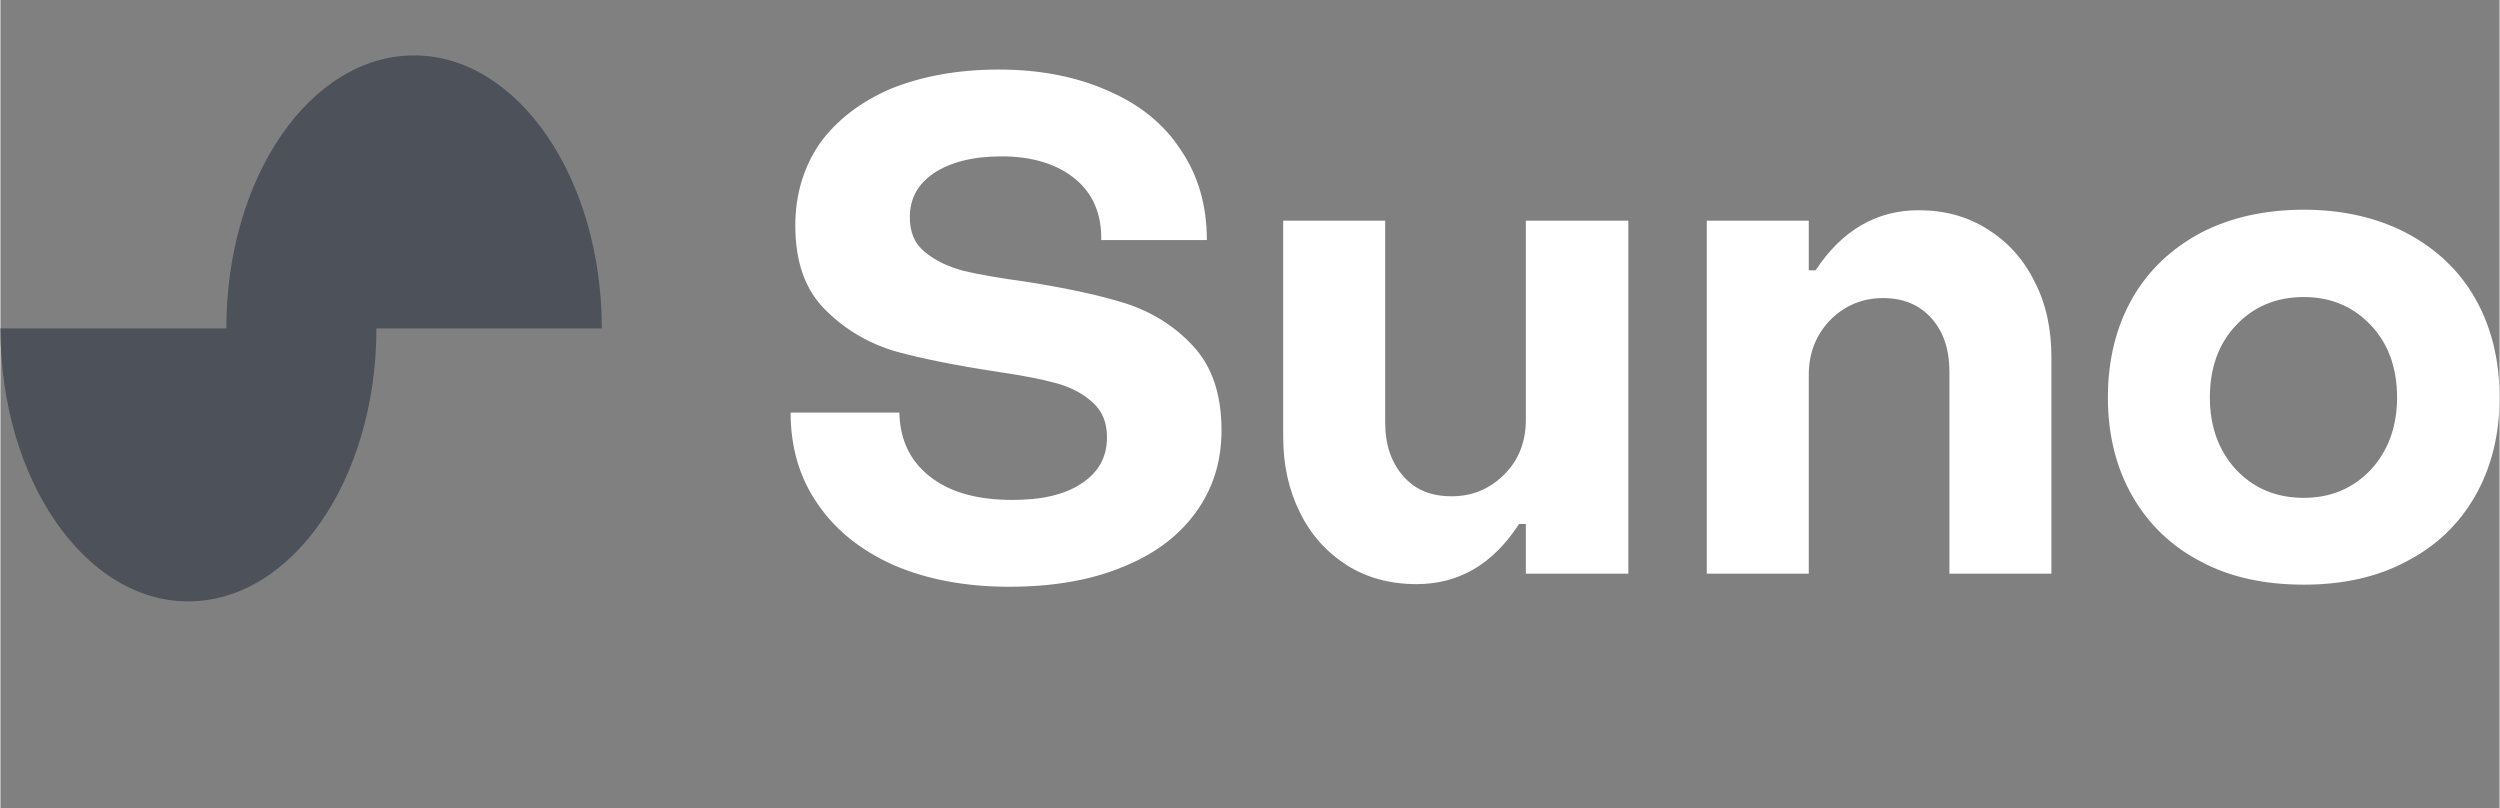
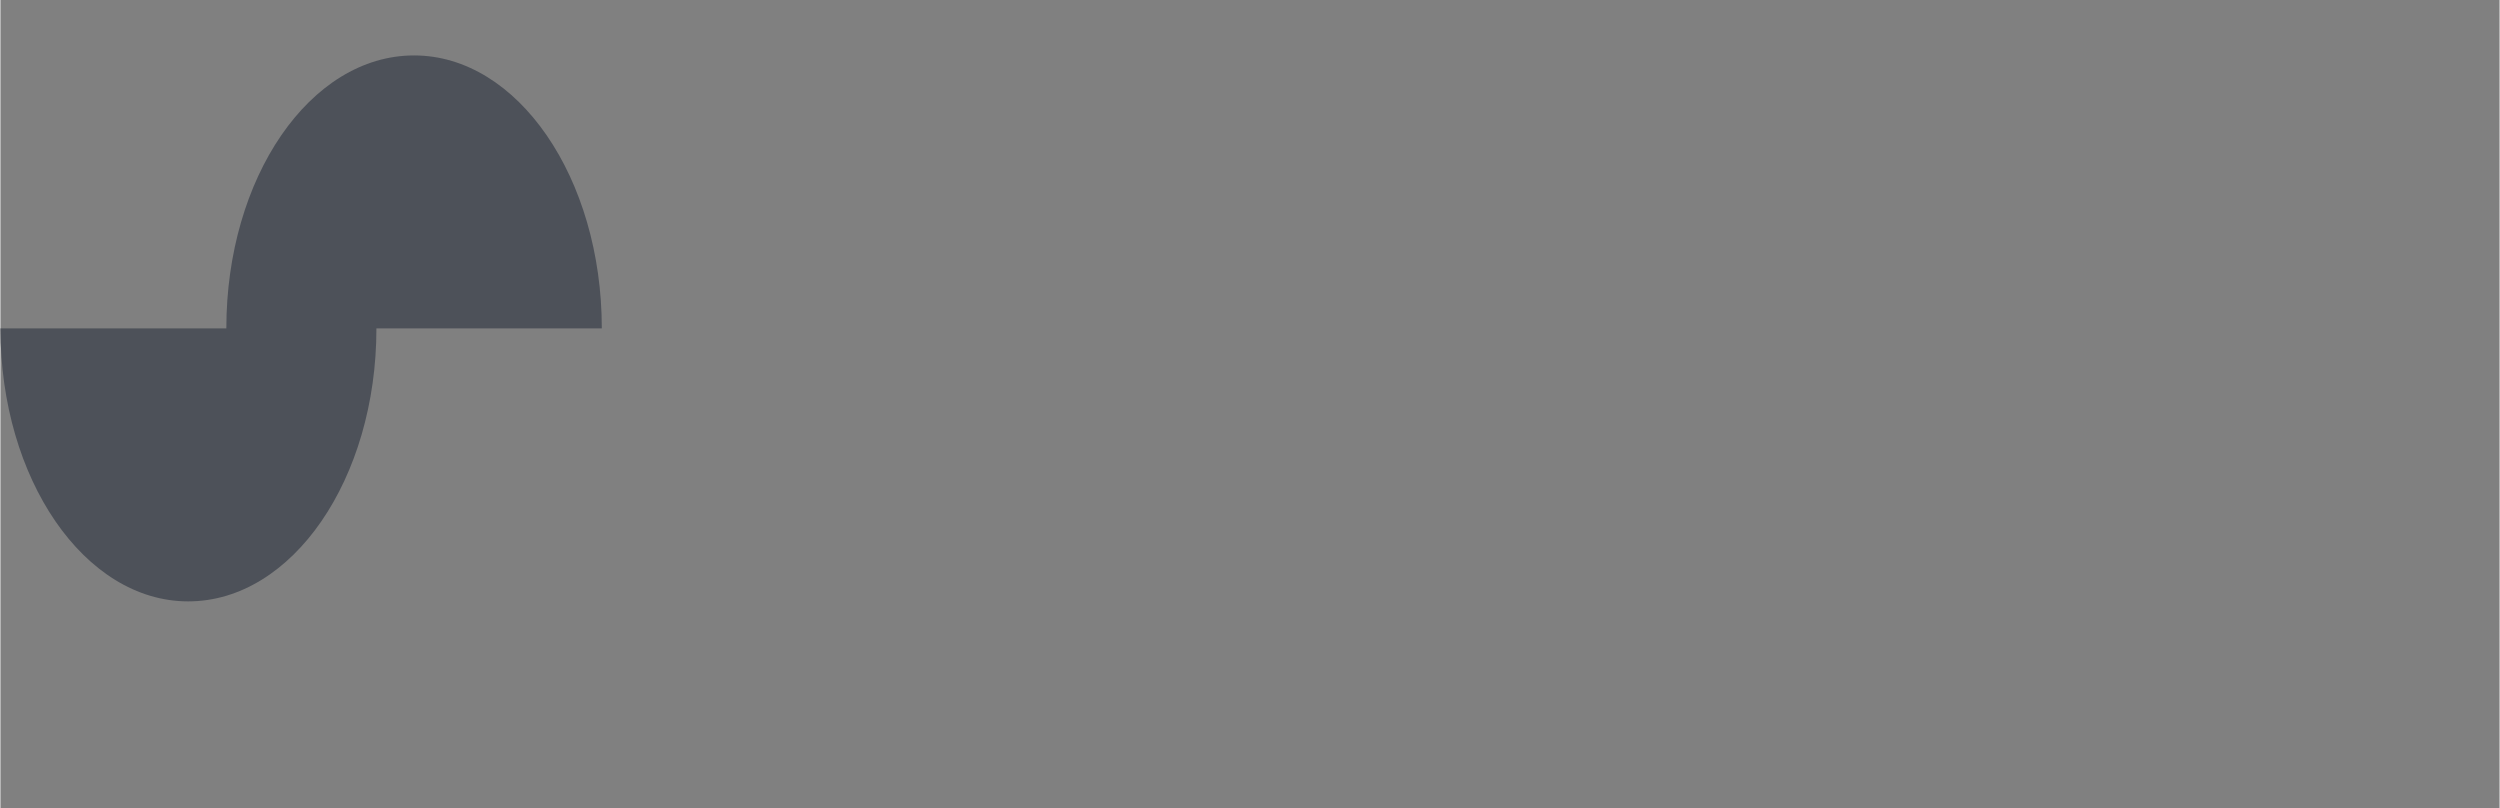
<svg xmlns="http://www.w3.org/2000/svg" xml:space="preserve" width="47.791mm" height="15.455mm" version="1.1" style="shape-rendering:geometricPrecision; text-rendering:geometricPrecision; image-rendering:optimizeQuality; fill-rule:evenodd; clip-rule:evenodd" viewBox="0 0 4779 1546">
  <rect x="0" y="0" width="4779" height="1546" fill="#808080" stroke="none" />
  <defs>
    <style type="text/css"> .fil0 {fill:#4D5159} .fil1 {fill:white;fill-rule:nonzero} </style>
  </defs>
  <g id="Слой_x0020_1">
    <path class="fil0" d="M432 628c0,-288 160,-522 359,-522 198,0 359,234 359,522l-431 0c0,288 -161,522 -360,522 -198,0 -359,-234 -359,-522l432 0z" />
-     <path class="fil1" d="M1929 1122c-84,0 -157,-14 -220,-41 -63,-28 -112,-67 -146,-117 -35,-50 -52,-109 -52,-175l208 0c1,51 20,92 58,122 38,30 90,45 158,45 56,0 101,-10 133,-32 32,-21 48,-50 48,-88 0,-28 -9,-50 -27,-66 -18,-17 -41,-29 -69,-37 -29,-8 -66,-15 -113,-22 -79,-12 -144,-25 -195,-39 -51,-15 -96,-41 -134,-79 -39,-38 -58,-92 -58,-162 0,-59 16,-112 47,-157 32,-44 77,-79 135,-104 59,-24 128,-37 207,-37 80,0 150,14 210,41 60,26 107,64 139,114 33,49 49,106 49,171l-202 0c1,-50 -16,-89 -50,-117 -34,-28 -81,-43 -141,-43 -54,0 -97,11 -129,32 -31,21 -46,49 -46,84 0,29 9,51 29,67 19,16 44,28 74,36 29,7 70,14 121,21 75,12 137,25 188,41 50,16 94,43 130,82 36,39 54,92 54,161 0,61 -17,113 -50,158 -33,45 -80,80 -141,104 -61,25 -133,37 -215,37zm1184 -25l-196 0 0 -95 -13 0c-50,77 -115,115 -196,115 -50,0 -95,-12 -133,-36 -39,-25 -69,-58 -90,-101 -21,-42 -32,-90 -32,-144l0 -414 195 0 0 386c0,43 12,77 35,103 23,26 53,38 92,38 40,0 73,-14 101,-42 28,-28 41,-63 41,-105l0 -380 196 0 0 675zm150 -675l195 0 0 95 13 0c50,-76 116,-115 197,-115 50,0 94,12 133,37 38,24 68,57 89,100 22,42 32,91 32,144l0 414 -195 0 0 -386c0,-42 -11,-76 -34,-102 -23,-26 -54,-39 -93,-39 -39,0 -73,14 -101,42 -27,28 -41,63 -41,105l0 380 -195 0 0 -675zm1142 696c-75,0 -141,-14 -197,-44 -56,-29 -100,-71 -131,-125 -31,-54 -47,-117 -47,-189 0,-72 16,-136 47,-190 31,-54 75,-95 131,-125 56,-29 122,-44 197,-44 73,0 139,15 195,44 57,30 101,71 132,125 31,54 47,118 47,190 0,72 -16,135 -47,189 -31,54 -75,96 -132,125 -56,30 -122,44 -195,44zm0 -166c51,0 94,-18 128,-54 33,-36 50,-82 50,-138 0,-57 -17,-103 -50,-138 -34,-36 -77,-54 -128,-54 -53,0 -96,18 -130,54 -33,35 -50,81 -50,138 0,56 17,102 50,138 34,36 77,54 130,54z" />
  </g>
</svg>